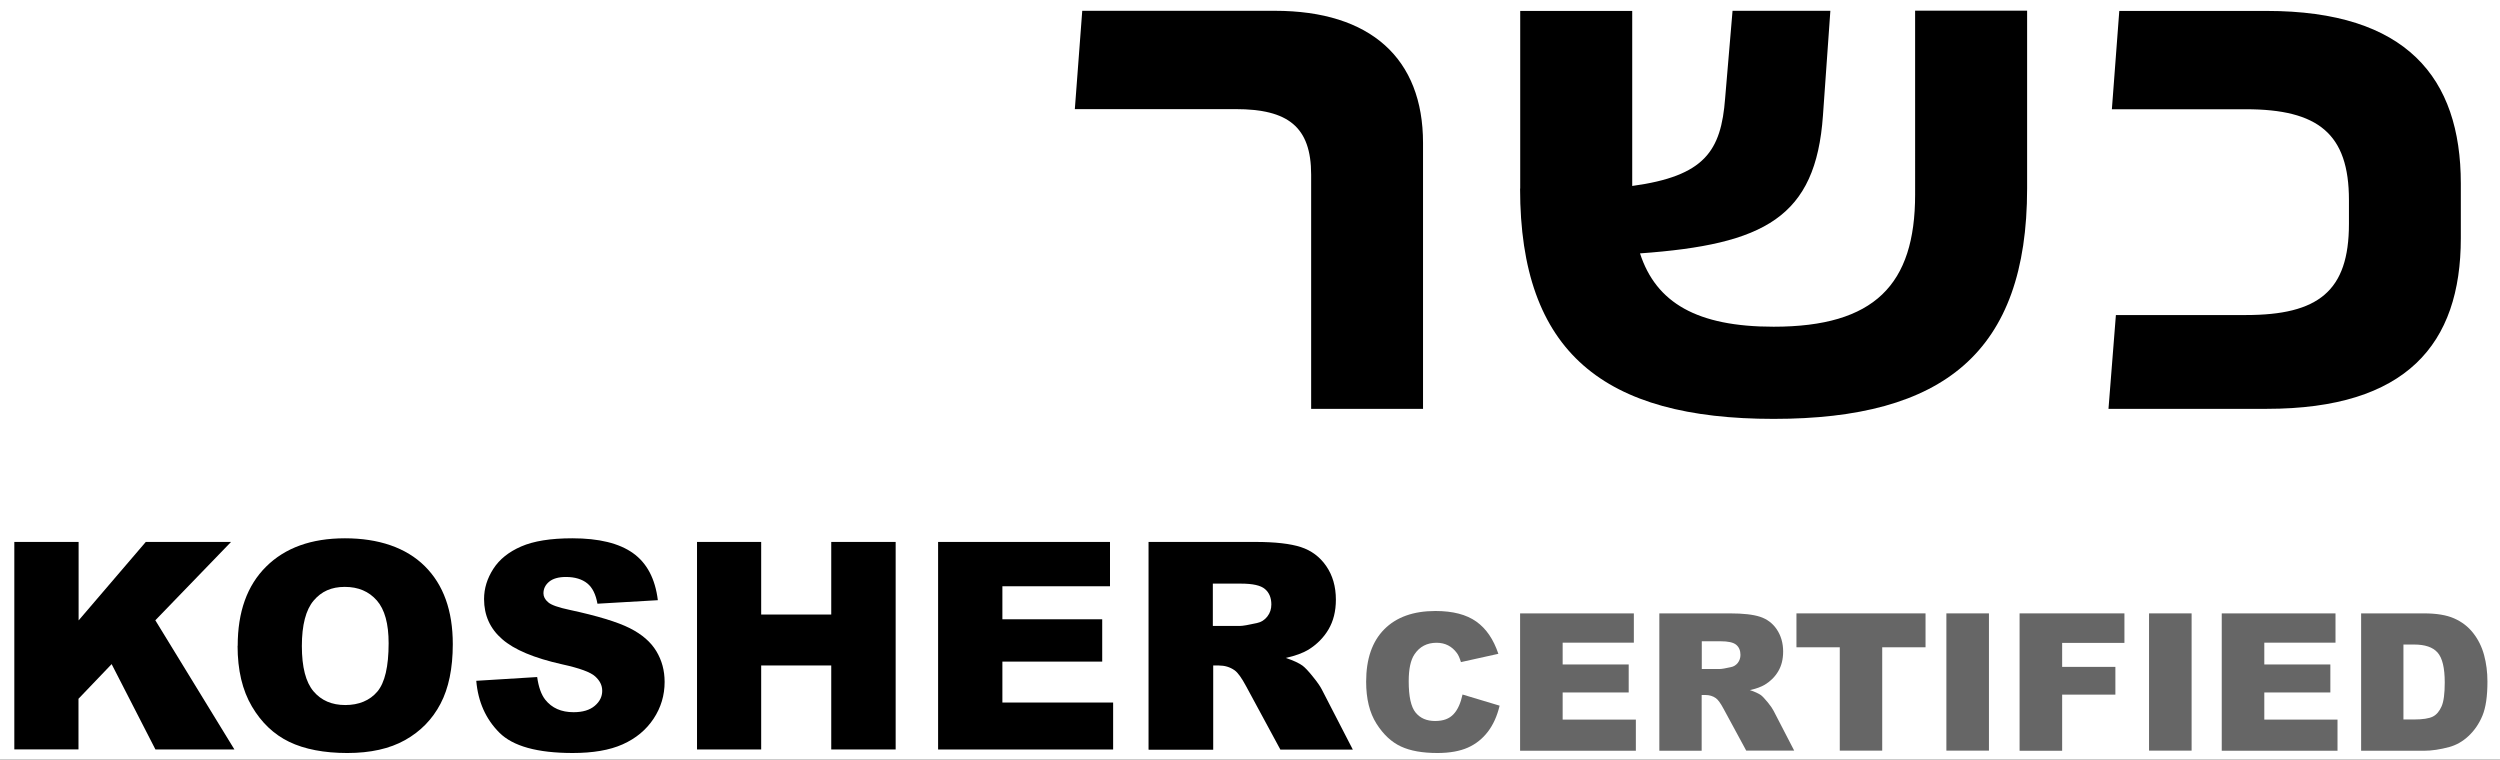
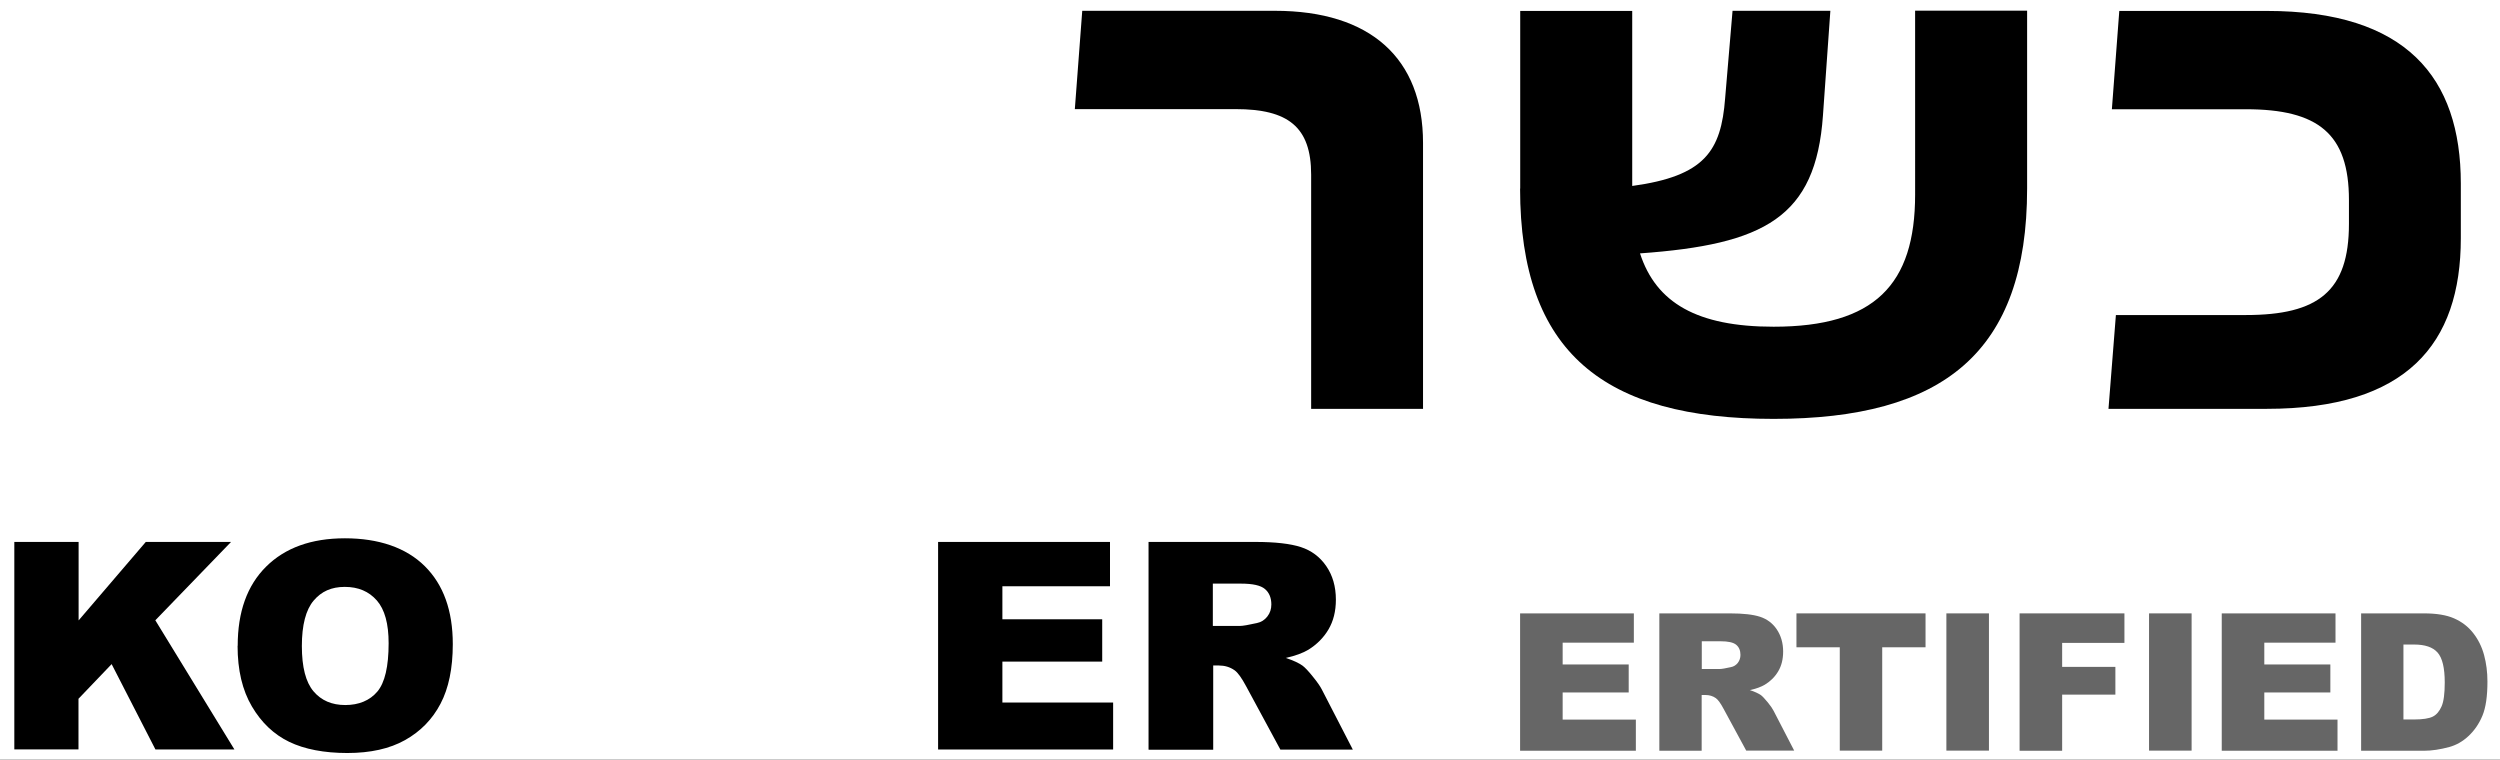
<svg xmlns="http://www.w3.org/2000/svg" id="a" width="70.24mm" height="21.34mm" viewBox="0 0 199.1 60.49">
  <rect x="0" y="0" width="199.1" height="60.49" fill="#333333" stroke="none" />
  <defs>
    <clipPath id="b">
      <rect x="83.5" y="-6.16" width="114.59" height="46.56" style="fill:none;" />
    </clipPath>
    <clipPath id="c">
      <rect x="83.5" y="-6.16" width="114.59" height="46.56" style="fill:none;" />
    </clipPath>
  </defs>
  <rect x="-64.75" y="-24.17" width="273" height="104" rx="15.67" ry="15.67" style="fill:#fff;" />
  <g style="clip-path:url(#b);">
    <g style="clip-path:url(#c);">
      <path d="M113.34,32.56h-8.92V13.91c0-3.81-1.84-5.22-6.01-5.22h-12.81l.59-7.83h15.34c7.64,0,11.8,3.81,11.8,10.52v21.17h0Z" />
      <path d="M121.07,15.03V.87h8.92v13.94c5.77-.79,7.08-2.77,7.4-6.99l.59-6.96h7.79l-.59,8.34c-.57,8.13-4.67,10.27-14.57,10.98,1.28,3.94,4.55,5.84,10.64,5.84,8.03,0,11.27-3.34,11.27-10.52V.85h8.92v14.16c0,13.07-6.69,18.35-20.19,18.35s-20.19-5.27-20.19-18.35" />
      <path d="M180.53,32.56h-12.61l.59-7.47h10.35c5.77,0,8.21-1.9,8.21-7.26v-1.9c0-5.27-2.44-7.23-8.21-7.23h-10.67l.59-7.83h11.74c11.12,0,15.46,5.3,15.46,13.75v4.35c0,8.45-4.34,13.59-15.46,13.59" />
    </g>
  </g>
-   <path d="M116.47,55.31l2.96.89c-.2.83-.51,1.52-.94,2.08s-.96.98-1.59,1.26-1.44.43-2.42.43c-1.19,0-2.16-.17-2.91-.52s-1.4-.95-1.95-1.82-.82-1.98-.82-3.34c0-1.81.48-3.2,1.44-4.17s2.32-1.46,4.08-1.46c1.38,0,2.46.28,3.25.84s1.37,1.41,1.76,2.57l-2.98.66c-.1-.33-.21-.58-.33-.73-.19-.26-.42-.46-.69-.6s-.58-.21-.92-.21c-.77,0-1.35.31-1.76.92-.31.46-.46,1.17-.46,2.15,0,1.21.18,2.04.55,2.49s.88.67,1.55.67,1.13-.18,1.47-.54.57-.89.72-1.58h-.01Z" style="fill:#666;" />
  <path d="M121.07,48.85h9.05v2.33h-5.67v1.74h5.26v2.23h-5.26v2.16h5.83v2.48h-9.22v-10.93h0Z" style="fill:#666;" />
  <path d="M132.15,59.78v-10.93h5.63c1.04,0,1.84.09,2.39.27s1,.51,1.33,1,.51,1.08.51,1.77c0,.61-.13,1.13-.39,1.57s-.62.8-1.07,1.07c-.29.17-.68.32-1.19.43.4.13.69.27.88.4.12.09.3.28.54.57.24.29.39.52.47.68l1.64,3.17h-3.82l-1.81-3.34c-.23-.43-.43-.71-.61-.84-.24-.17-.52-.25-.83-.25h-.3v4.44h-3.39.02ZM135.54,53.28h1.42c.15,0,.45-.05.89-.15.22-.04.41-.16.55-.34s.21-.4.21-.63c0-.35-.11-.62-.34-.81s-.64-.28-1.26-.28h-1.48v2.22h0Z" style="fill:#666;" />
  <path d="M143.08,48.85h10.27v2.7h-3.45v8.23h-3.38v-8.23h-3.45v-2.7h0Z" style="fill:#666;" />
  <path d="M155.01,48.85h3.39v10.93h-3.39v-10.93Z" style="fill:#666;" />
  <path d="M160.84,48.85h8.35v2.35h-4.96v1.91h4.24v2.21h-4.24v4.47h-3.39v-10.93h0Z" style="fill:#666;" />
  <path d="M171.15,48.85h3.39v10.93h-3.39v-10.93Z" style="fill:#666;" />
  <path d="M176.95,48.85h9.05v2.33h-5.67v1.74h5.26v2.23h-5.26v2.16h5.83v2.48h-9.22v-10.93h0Z" style="fill:#666;" />
  <path d="M188.03,48.85h5.02c.99,0,1.79.13,2.4.4s1.11.65,1.51,1.16.69,1.09.87,1.75.27,1.37.27,2.12c0,1.17-.13,2.07-.4,2.72s-.64,1.18-1.11,1.62-.98.72-1.52.87c-.74.2-1.41.3-2.01.3h-5.02v-10.93h0ZM191.41,51.33v5.97h.83c.71,0,1.21-.08,1.51-.23s.53-.43.7-.82.25-1.02.25-1.9c0-1.16-.19-1.95-.57-2.38s-1-.64-1.88-.64h-.84Z" style="fill:#666;" />
  <path d="M1.15,43.16h5.11v6.25l5.35-6.25h6.79l-6.03,6.24,6.3,10.29h-6.29l-3.49-6.8-2.64,2.76v4.03H1.14v-16.53h0Z" />
  <path d="M18.93,51.43c0-2.7.75-4.8,2.26-6.3s3.6-2.26,6.28-2.26,4.87.74,6.36,2.22,2.23,3.55,2.23,6.21c0,1.93-.33,3.52-.98,4.75-.65,1.24-1.59,2.2-2.82,2.89s-2.76,1.03-4.6,1.03-3.41-.3-4.63-.89-2.21-1.53-2.97-2.82-1.14-2.89-1.14-4.83h0ZM24.04,51.46c0,1.67.31,2.87.93,3.6s1.46,1.09,2.53,1.09,1.95-.36,2.55-1.07.9-2,.9-3.85c0-1.56-.31-2.69-.94-3.41s-1.48-1.08-2.55-1.08-1.86.36-2.48,1.09c-.62.73-.94,1.94-.94,3.62h0Z" />
-   <path d="M37.92,54.22l4.86-.3c.11.79.32,1.39.64,1.8.53.67,1.28,1,2.26,1,.73,0,1.29-.17,1.69-.51s.59-.74.59-1.19-.19-.81-.56-1.15-1.25-.66-2.62-.96c-2.24-.5-3.84-1.17-4.79-2.01-.96-.83-1.44-1.9-1.44-3.19,0-.85.25-1.65.74-2.41s1.23-1.35,2.22-1.78,2.34-.65,4.07-.65c2.11,0,3.72.39,4.83,1.18s1.77,2.04,1.98,3.75l-4.81.28c-.13-.74-.4-1.29-.81-1.62s-.98-.51-1.7-.51c-.59,0-1.04.13-1.34.38s-.45.56-.45.92c0,.26.12.5.37.71.24.22.81.42,1.71.61,2.23.48,3.83.97,4.8,1.46s1.67,1.1,2.11,1.83.66,1.54.66,2.45c0,1.06-.29,2.04-.88,2.93s-1.41,1.57-2.46,2.04-2.38.69-3.98.69c-2.81,0-4.76-.54-5.84-1.62s-1.7-2.46-1.84-4.13h-.01Z" />
-   <path d="M55.51,43.16h5.11v5.78h5.58v-5.78h5.13v16.53h-5.13v-6.69h-5.58v6.69h-5.11s0-16.53,0-16.53Z" />
  <path d="M74.71,43.16h13.69v3.53h-8.57v2.63h7.95v3.37h-7.95v3.26h8.82v3.74h-13.94v-16.53h0Z" />
  <path d="M91.47,59.69v-16.53h8.51c1.58,0,2.79.14,3.62.41s1.51.77,2.02,1.51.77,1.63.77,2.68c0,.92-.2,1.71-.59,2.37s-.93,1.2-1.61,1.62c-.44.26-1.03.48-1.79.65.61.2,1.05.41,1.33.61.19.14.46.42.82.87.36.44.6.79.72,1.03l2.47,4.79h-5.77l-2.73-5.05c-.35-.65-.65-1.08-.92-1.27-.37-.26-.79-.38-1.25-.38h-.45v6.71h-5.13l-.02-.02ZM96.6,49.85h2.15c.23,0,.68-.08,1.35-.23.34-.07.61-.24.83-.52s.32-.6.32-.96c0-.53-.17-.94-.51-1.23s-.97-.43-1.91-.43h-2.24v3.36h0Z" />
</svg>